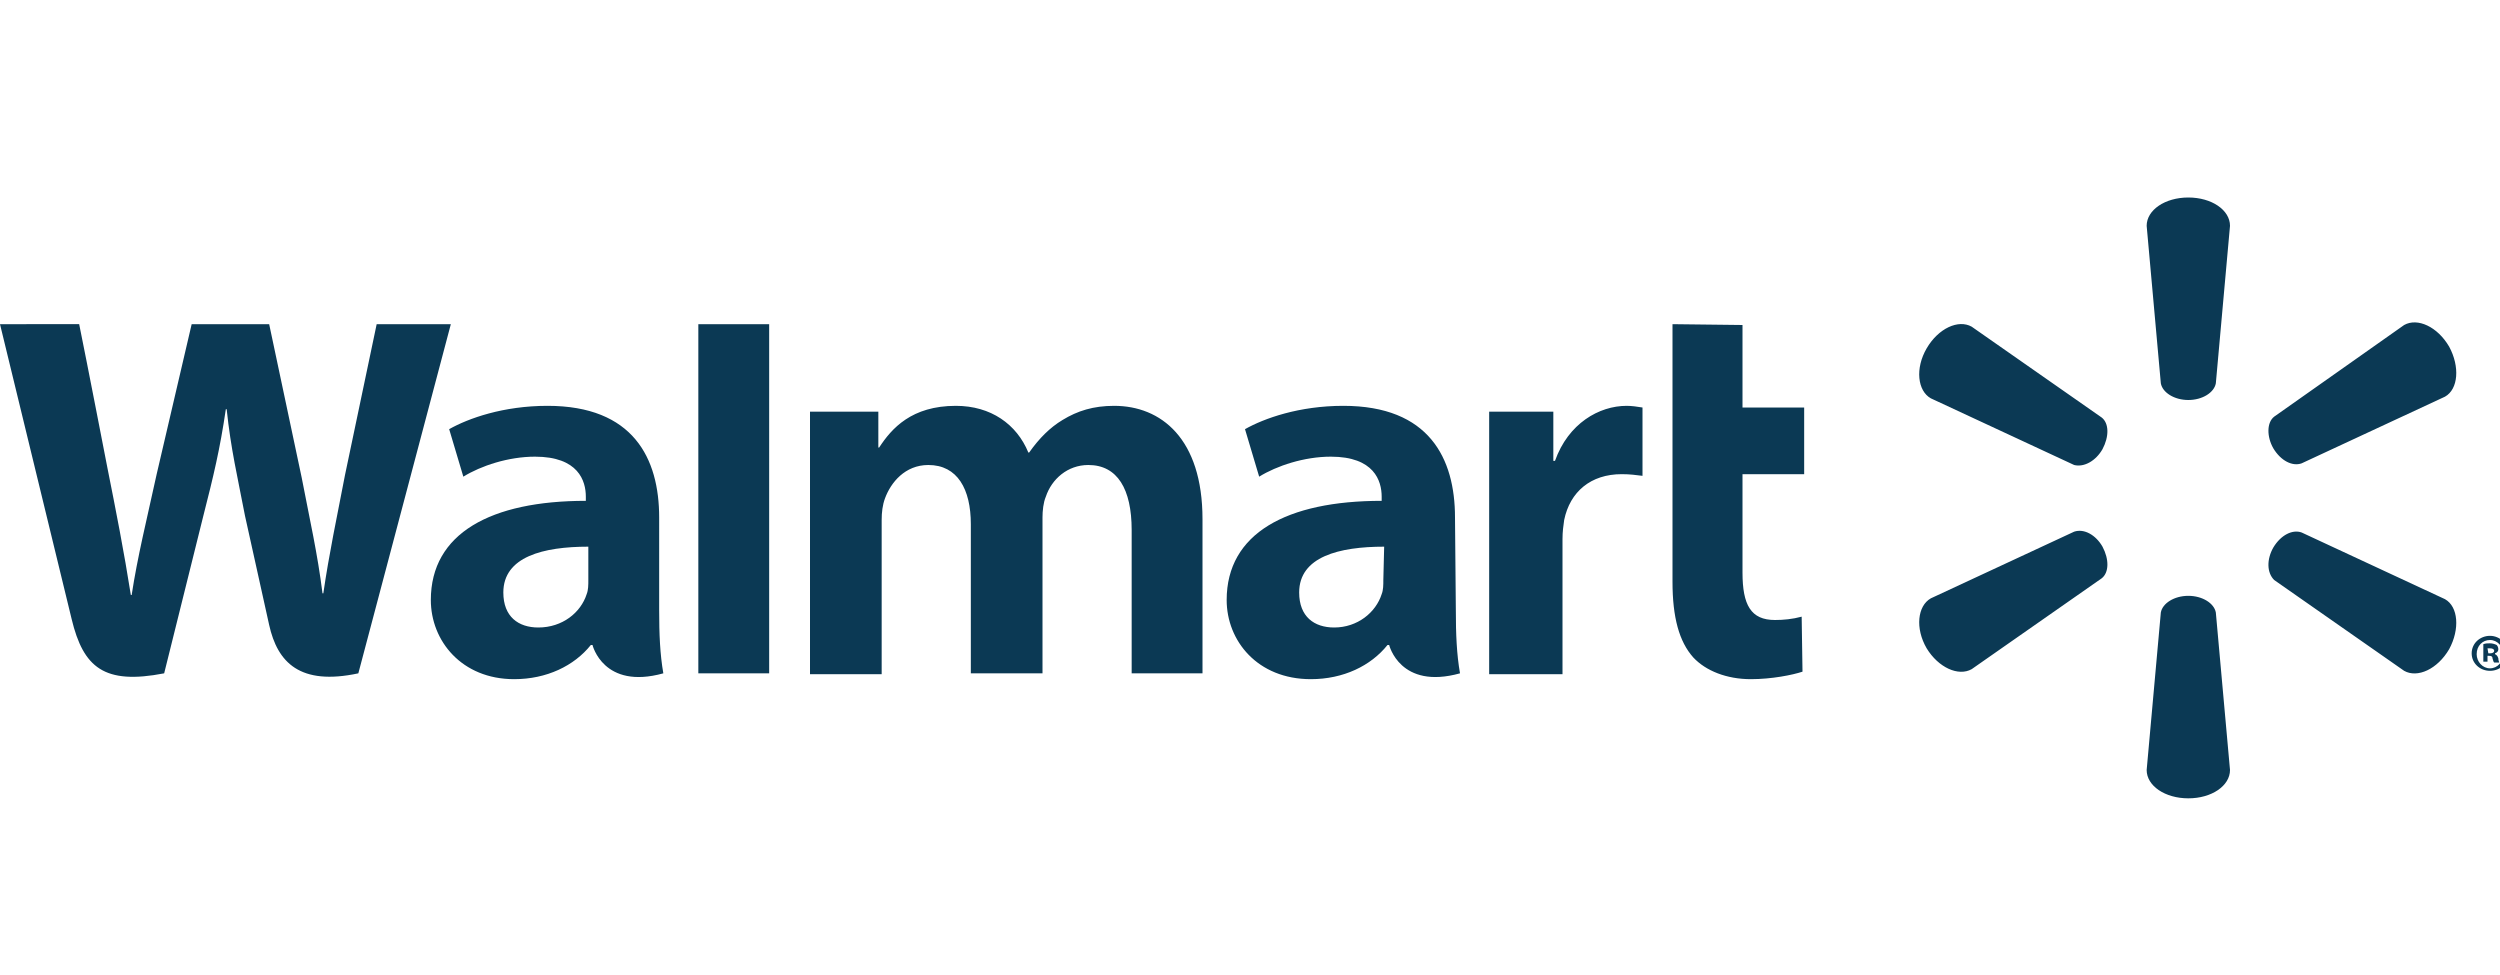
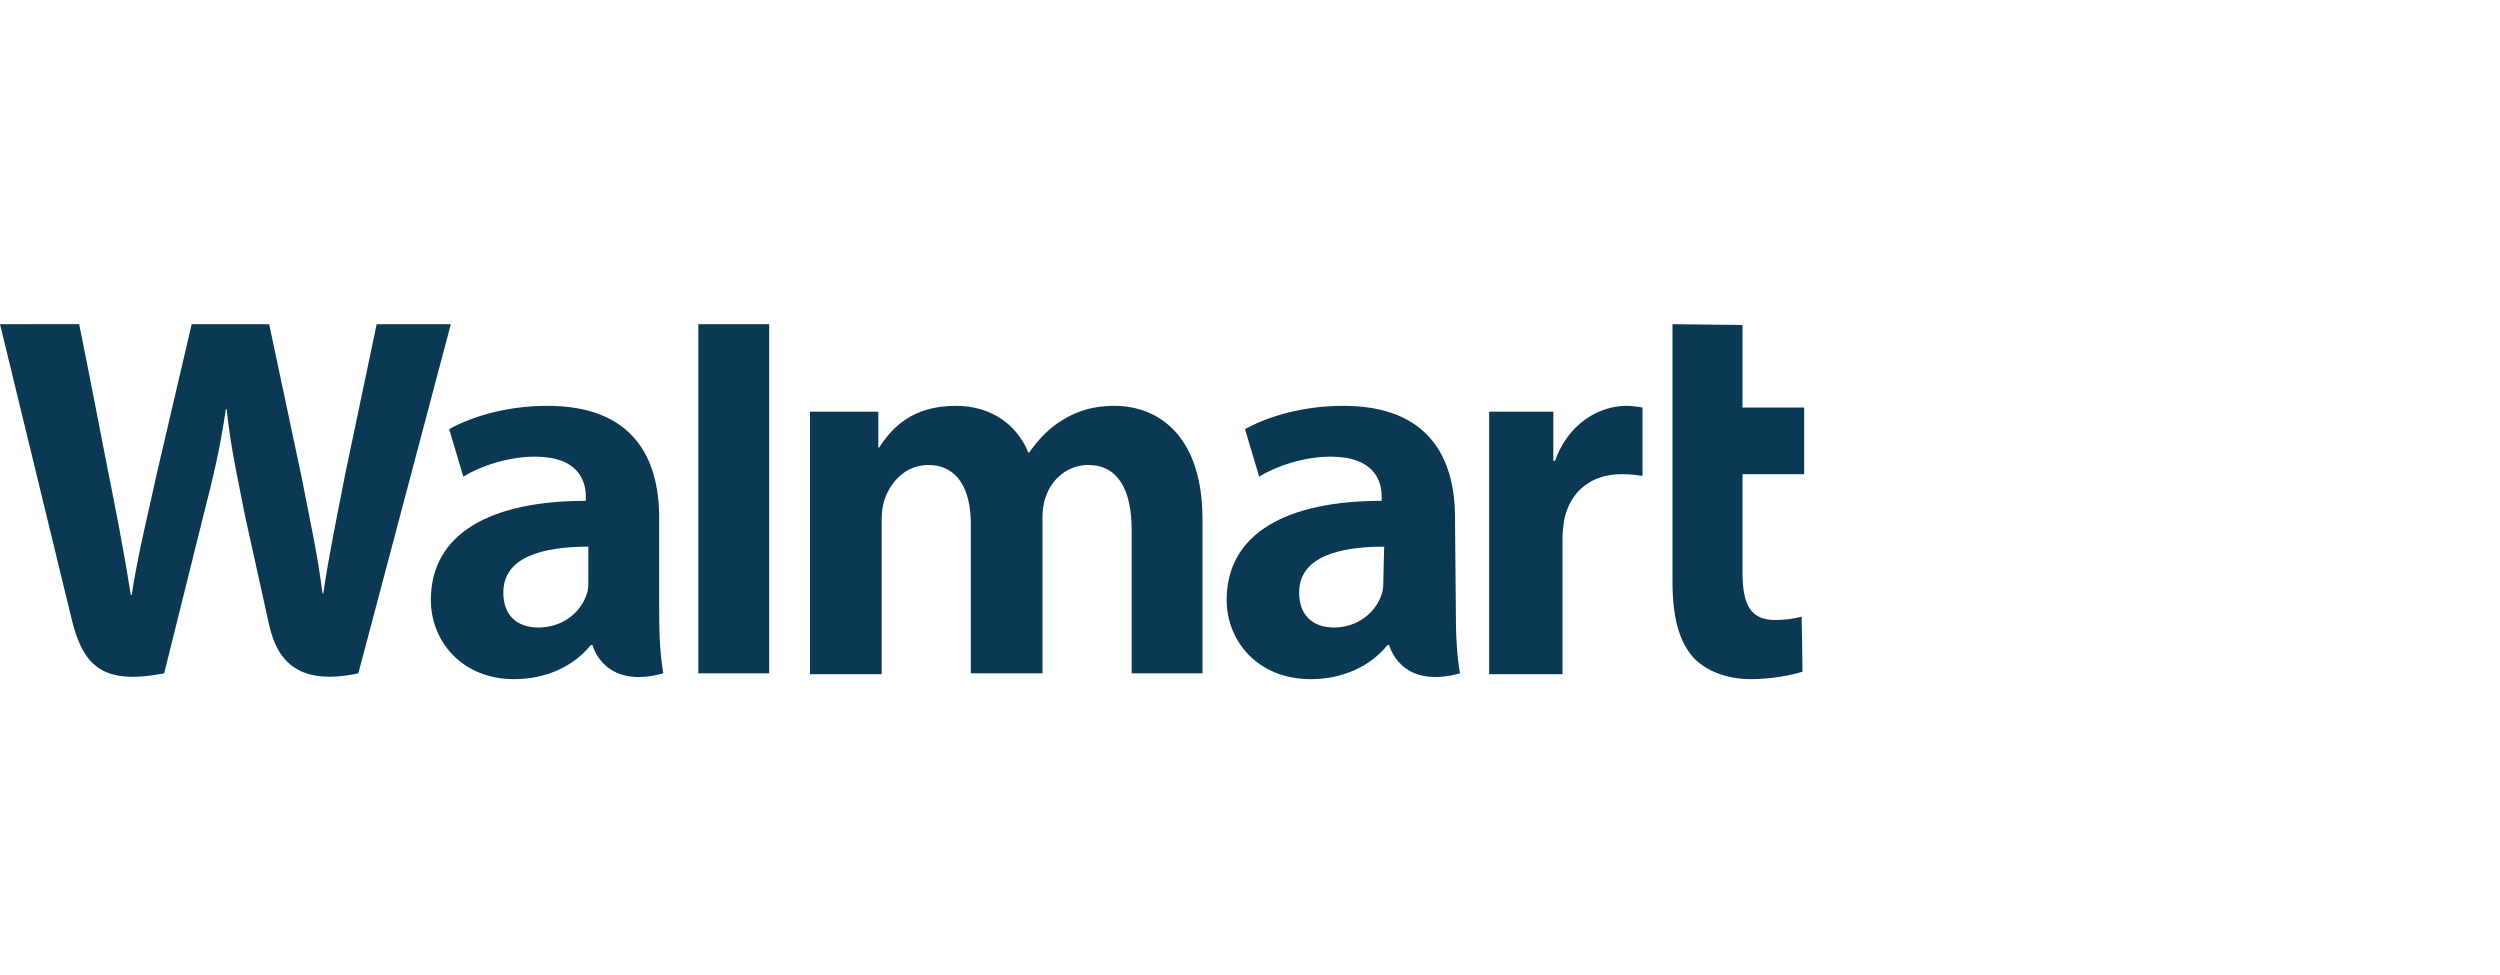
<svg xmlns="http://www.w3.org/2000/svg" version="1.1" id="图层_1" x="0px" y="0px" viewBox="0 0 300 117" style="enable-background:new 0 0 300 117;" xml:space="preserve">
  <style type="text/css">
	.st0{fill:#0B3954;}
</style>
  <g>
    <path class="st0" d="M174.6,62.1c0-7.1-3.1-13.4-13.4-13.4c-5.3,0-9.5,1.5-11.8,2.8l1.7,5.7c2.1-1.3,5.4-2.4,8.6-2.4   c5.2,0,6.1,2.9,6.1,4.8v0.5c-11.4,0-18.6,3.9-18.6,11.9c0,4.9,3.7,9.5,10.1,9.5c3.9,0,7.2-1.6,9.2-4.1h0.2c0,0,1.3,5.4,8.5,3.4   c-0.4-2.3-0.5-4.7-0.5-7.6L174.6,62.1L174.6,62.1z M166,69.6c0,0.6,0,1.2-0.2,1.7c-0.7,2.2-2.9,4-5.7,4c-2.4,0-4.2-1.3-4.2-4.2   c0-4.3,4.8-5.5,10.2-5.5 M0,38.9c0,0,7.4,30.5,8.6,35.4c1.4,5.8,3.9,7.9,11.1,6.5l4.7-18.9c1.2-4.7,2-8,2.7-12.8h0.1   c0.5,4.8,1.3,8.1,2.2,12.8c0,0,1.9,8.6,2.9,13.1c1,4.5,3.7,7.3,10.7,5.8l11.1-41.9h-8.9l-3.8,18.1c-1,5.2-1.9,9.4-2.6,14.2h-0.1   c-0.6-4.8-1.5-8.7-2.5-13.9l-3.9-18.4h-9.3l-4.2,18c-1.2,5.5-2.3,9.9-3,14.5h-0.1c-0.8-5.1-1.8-10.2-2.8-15.2   c0,0-2.5-12.9-3.4-17.3 M79.1,62.1c0-7.1-3.1-13.4-13.4-13.4c-5.3,0-9.5,1.5-11.8,2.8l1.7,5.7c2.1-1.3,5.4-2.4,8.6-2.4   c5.2,0,6.1,2.9,6.1,4.8v0.5C58.9,60.1,51.7,64,51.7,72c0,4.9,3.7,9.5,10,9.5c3.9,0,7.2-1.6,9.2-4.1h0.2c0,0,1.3,5.4,8.5,3.4   c-0.4-2.3-0.5-4.7-0.5-7.6C79.1,73.2,79.1,62.1,79.1,62.1z M70.6,69.6c0,0.6,0,1.2-0.2,1.7c-0.7,2.2-2.9,4-5.8,4   c-2.4,0-4.2-1.3-4.2-4.2c0-4.3,4.8-5.5,10.2-5.5 M83.8,38.9v41.9h8.5V38.9L83.8,38.9L83.8,38.9z M200.7,38.9v30.9   c0,4.3,0.8,7.2,2.5,9.1c1.5,1.6,4,2.6,6.9,2.6c2.5,0,5-0.5,6.2-0.9l-0.1-6.6c-1.1,0.3-2.2,0.4-3.2,0.4c-2.9,0-3.9-1.8-3.9-5.7V56.9   h7.4v-8h-7.4v-9.9 M178.7,49.4v31.5h8.8V64.7c0-0.9,0.1-1.6,0.2-2.3c0.7-3.4,3.2-5.5,6.9-5.5c1,0,1.7,0.1,2.5,0.2v-8.2   c-0.6-0.1-1.3-0.2-1.9-0.2c-3.3,0-7,2.1-8.6,6.6h-0.2v-5.9 M97.2,49.4v31.5h8.6V62.4c0-0.9,0.1-1.8,0.4-2.6c0.7-1.9,2.4-4,5.2-4   c3.5,0,5.1,2.9,5.1,7.1v17.9h8.6V62.1c0-0.8,0.1-1.8,0.4-2.5c0.7-2.1,2.6-3.8,5.1-3.8c3.5,0,5.2,2.9,5.2,7.8v17.2h8.5V62.3   c0-9.7-5-13.6-10.6-13.6c-2.5,0-4.4,0.6-6.2,1.7c-1.5,0.9-2.8,2.2-4,3.9h-0.1c-1.4-3.4-4.5-5.6-8.7-5.6c-5.3,0-7.7,2.7-9.2,5h-0.1   v-4.3" />
-     <path class="st0" d="M262.6,48c1.7,0,3.1-0.9,3.3-2l1.7-18.9c0-1.9-2.2-3.4-5-3.4c-2.8,0-5,1.5-5,3.4l1.7,18.9   C259.5,47.1,260.9,48,262.6,48z M252.3,53.9c0.8-1.5,0.8-3.1-0.1-3.8l-15.6-10.9c-1.6-0.9-4,0.2-5.4,2.6c-1.4,2.4-1.1,5.1,0.5,6   l17.2,8C250.1,56.1,251.5,55.3,252.3,53.9 M272.8,53.8c0.9,1.5,2.3,2.2,3.4,1.8l17.2-8c1.6-0.9,1.8-3.6,0.5-6   c-1.4-2.4-3.8-3.5-5.4-2.6L272.9,50C272,50.7,272,52.4,272.8,53.8 M262.6,71.5c1.7,0,3.1,0.9,3.3,2l1.7,18.9c0,1.9-2.2,3.4-5,3.4   c-2.8,0-5-1.5-5-3.4l1.7-18.9C259.5,72.4,260.9,71.5,262.6,71.5z M272.8,65.7c0.9-1.5,2.3-2.2,3.4-1.8l17.2,8   c1.6,0.9,1.8,3.6,0.5,6c-1.4,2.4-3.8,3.5-5.4,2.6l-15.6-10.9C272,68.7,272,67.1,272.8,65.7 M252.3,65.6c0.8,1.5,0.8,3.1-0.1,3.8   l-15.6,10.9c-1.6,0.9-4-0.2-5.4-2.5c-1.4-2.4-1.1-5.1,0.5-6l17.2-8C250.1,63.4,251.5,64.2,252.3,65.6L252.3,65.6z M298.5,78.7h0.2   c0.3,0,0.4,0.1,0.4,0.3c0.1,0.3,0.1,0.4,0.2,0.5h0.6c0-0.1-0.1-0.2-0.1-0.5c-0.1-0.3-0.2-0.4-0.4-0.5v-0.1c0.3-0.1,0.4-0.3,0.4-0.5   c0-0.2-0.1-0.4-0.2-0.5c-0.2-0.1-0.5-0.2-0.8-0.2c-0.3,0-0.5,0-0.8,0.1v2.1h0.5L298.5,78.7L298.5,78.7z M298.5,77.8l0.3,0   c0.3,0,0.5,0.1,0.5,0.3c0,0.2-0.2,0.3-0.5,0.3h-0.2L298.5,77.8L298.5,77.8z M298.8,76.3c-1.2,0-2.2,0.9-2.2,2.1   c0,1.2,1,2.1,2.2,2.1c1.2,0,2.2-0.9,2.2-2.1C301,77.3,300,76.3,298.8,76.3z M298.8,76.8c0.9,0,1.6,0.8,1.6,1.7   c0,0.9-0.7,1.7-1.6,1.7c-0.9,0-1.6-0.8-1.6-1.7C297.2,77.5,297.9,76.8,298.8,76.8" />
  </g>
</svg>